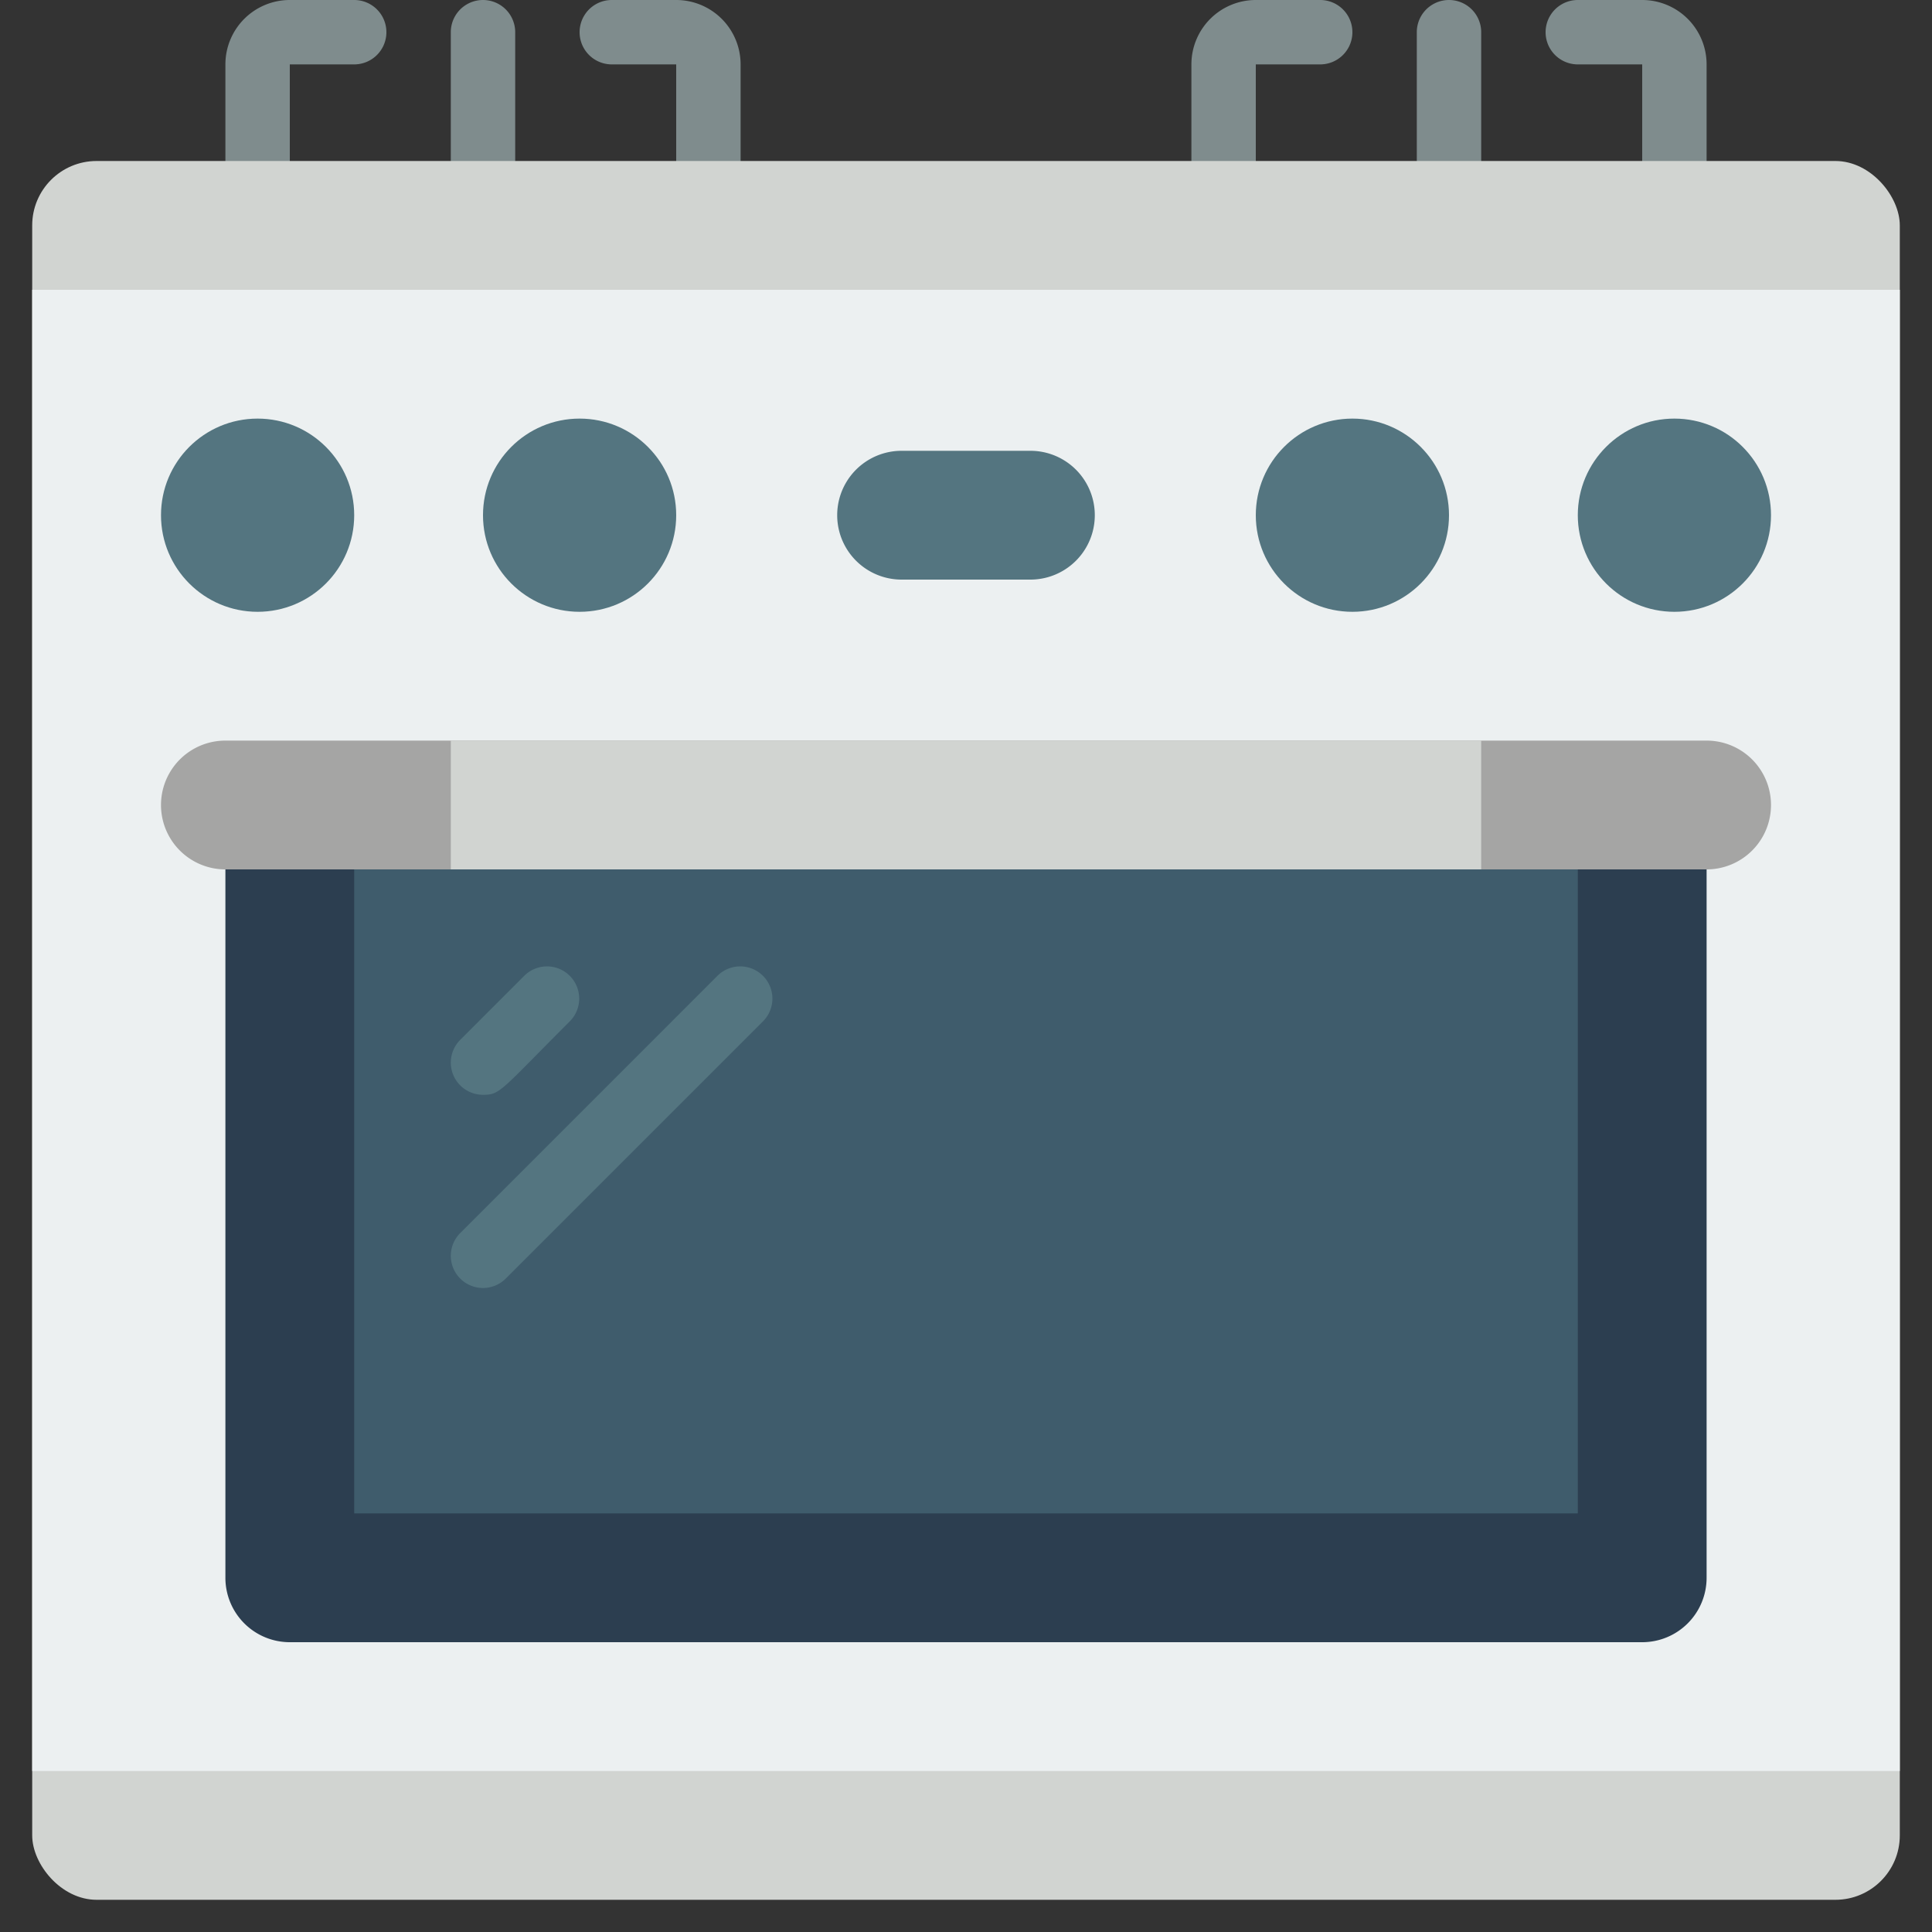
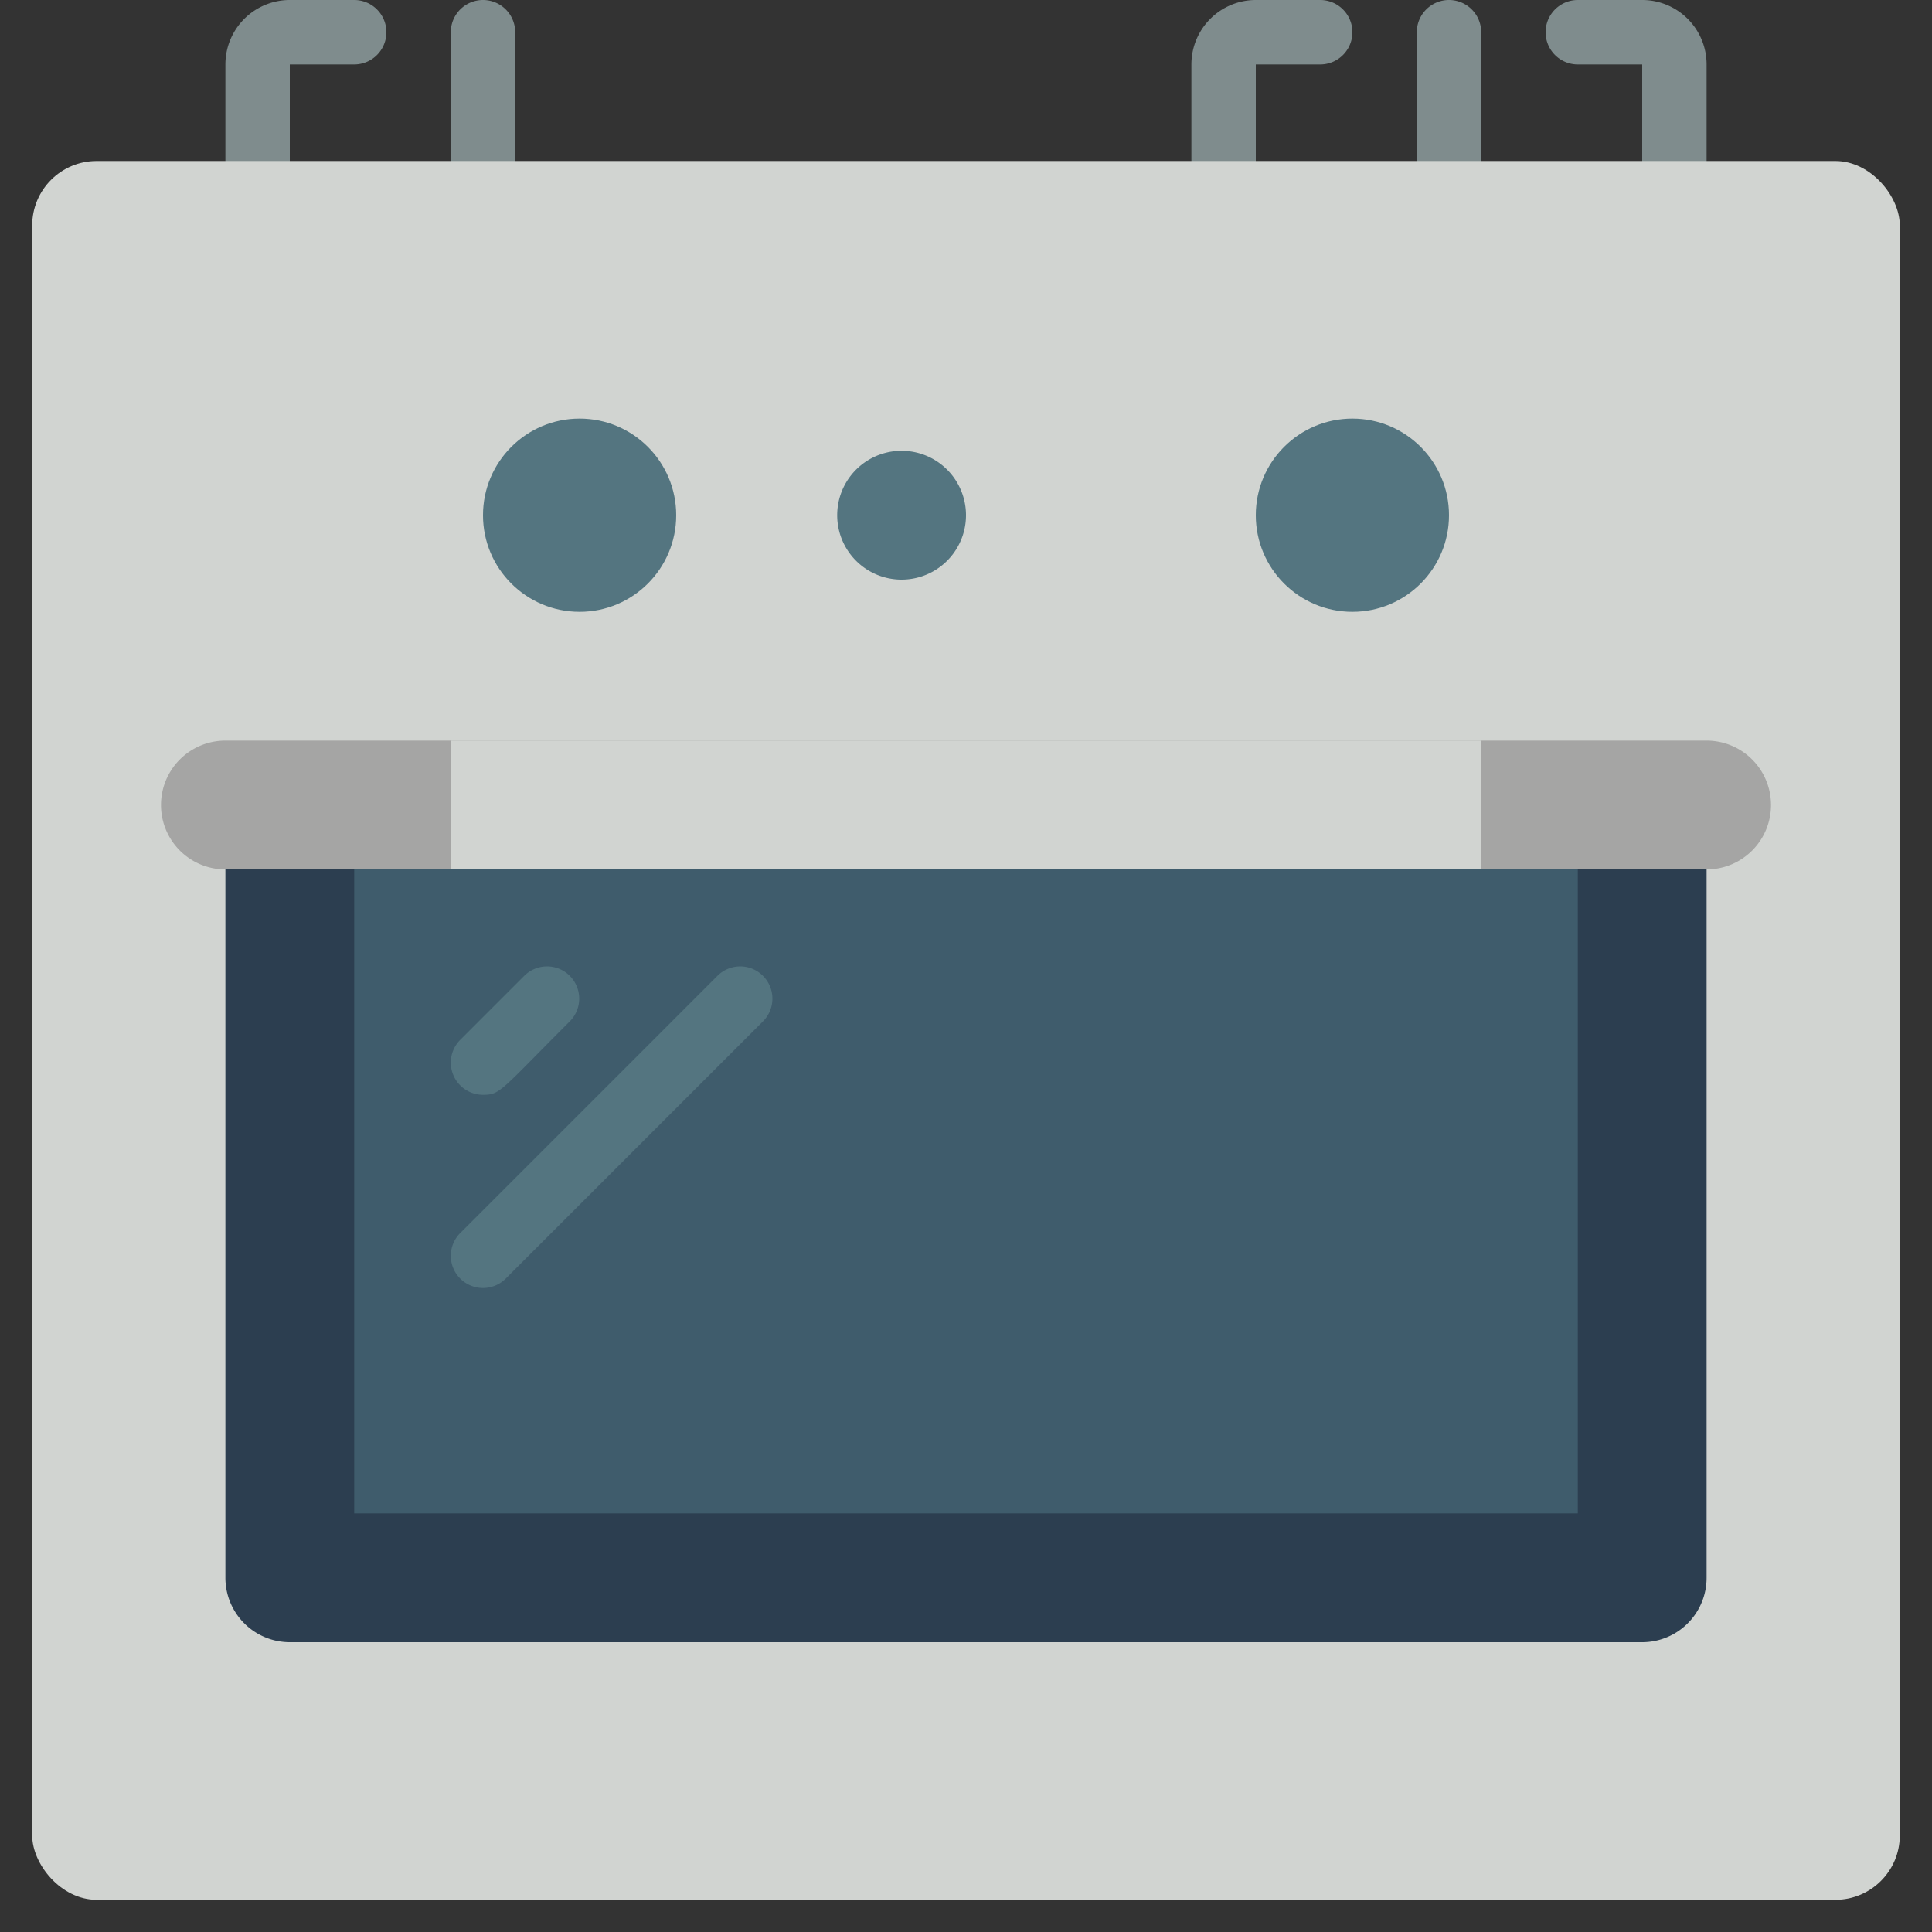
<svg xmlns="http://www.w3.org/2000/svg" id="Icons" height="512" viewBox="0 0 60 60" width="512">
  <rect x="0" y="0" width="60" height="60" fill="#333333" stroke="none" />
  <g fill="#7f8c8d">
-     <path d="m22 7a1 1 0 0 1 -1-1v-4h-2a1 1 0 0 1 0-2h2a2 2 0 0 1 2 2v4a1 1 0 0 1 -1 1z" />
    <path d="m8 7a1 1 0 0 1 -1-1v-4a2 2 0 0 1 2-2h2a1 1 0 0 1 0 2h-2v4a1 1 0 0 1 -1 1z" />
    <path d="m15 7a1 1 0 0 1 -1-1v-5a1 1 0 0 1 2 0v5a1 1 0 0 1 -1 1z" />
    <path d="m52 7a1 1 0 0 1 -1-1v-4h-2a1 1 0 0 1 0-2h2a2 2 0 0 1 2 2v4a1 1 0 0 1 -1 1z" />
    <path d="m38 7a1 1 0 0 1 -1-1v-4a2 2 0 0 1 2-2h2a1 1 0 0 1 0 2h-2v4a1 1 0 0 1 -1 1z" />
    <path d="m45 7a1 1 0 0 1 -1-1v-5a1 1 0 0 1 2 0v5a1 1 0 0 1 -1 1z" />
  </g>
  <rect fill="#d1d4d1" height="54" rx="2" width="58" x="1" y="5" />
-   <path d="m1 9h58v46h-58z" fill="#ecf0f1" />
-   <circle cx="8" cy="16" fill="#547580" r="3" />
  <circle cx="18" cy="16" fill="#547580" r="3" />
  <circle cx="42" cy="16" fill="#547580" r="3" />
-   <circle cx="52" cy="16" fill="#547580" r="3" />
  <path d="m53 27h-46a2 2 0 0 1 0-4h46a2 2 0 0 1 0 4z" fill="#a5a5a4" />
  <path d="m7 27h46a0 0 0 0 1 0 0v22a2 2 0 0 1 -2 2h-42a2 2 0 0 1 -2-2v-22a0 0 0 0 1 0 0z" fill="#2c3e50" />
  <path d="m11 27h38v20h-38z" fill="#3f5c6c" />
  <path d="m14 23h32v4h-32z" fill="#d1d4d1" />
  <path d="m15 34a1 1 0 0 1 -.707-1.707l2-2a1 1 0 0 1 1.414 1.414c-2.18 2.18-2.168 2.293-2.707 2.293z" fill="#547580" />
  <path d="m15 40a1 1 0 0 1 -.707-1.707l8-8a1 1 0 0 1 1.414 1.414l-8 8a1 1 0 0 1 -.707.293z" fill="#547580" />
-   <path d="m32 18h-4a2 2 0 0 1 0-4h4a2 2 0 0 1 0 4z" fill="#547580" />
+   <path d="m32 18h-4a2 2 0 0 1 0-4a2 2 0 0 1 0 4z" fill="#547580" />
</svg>